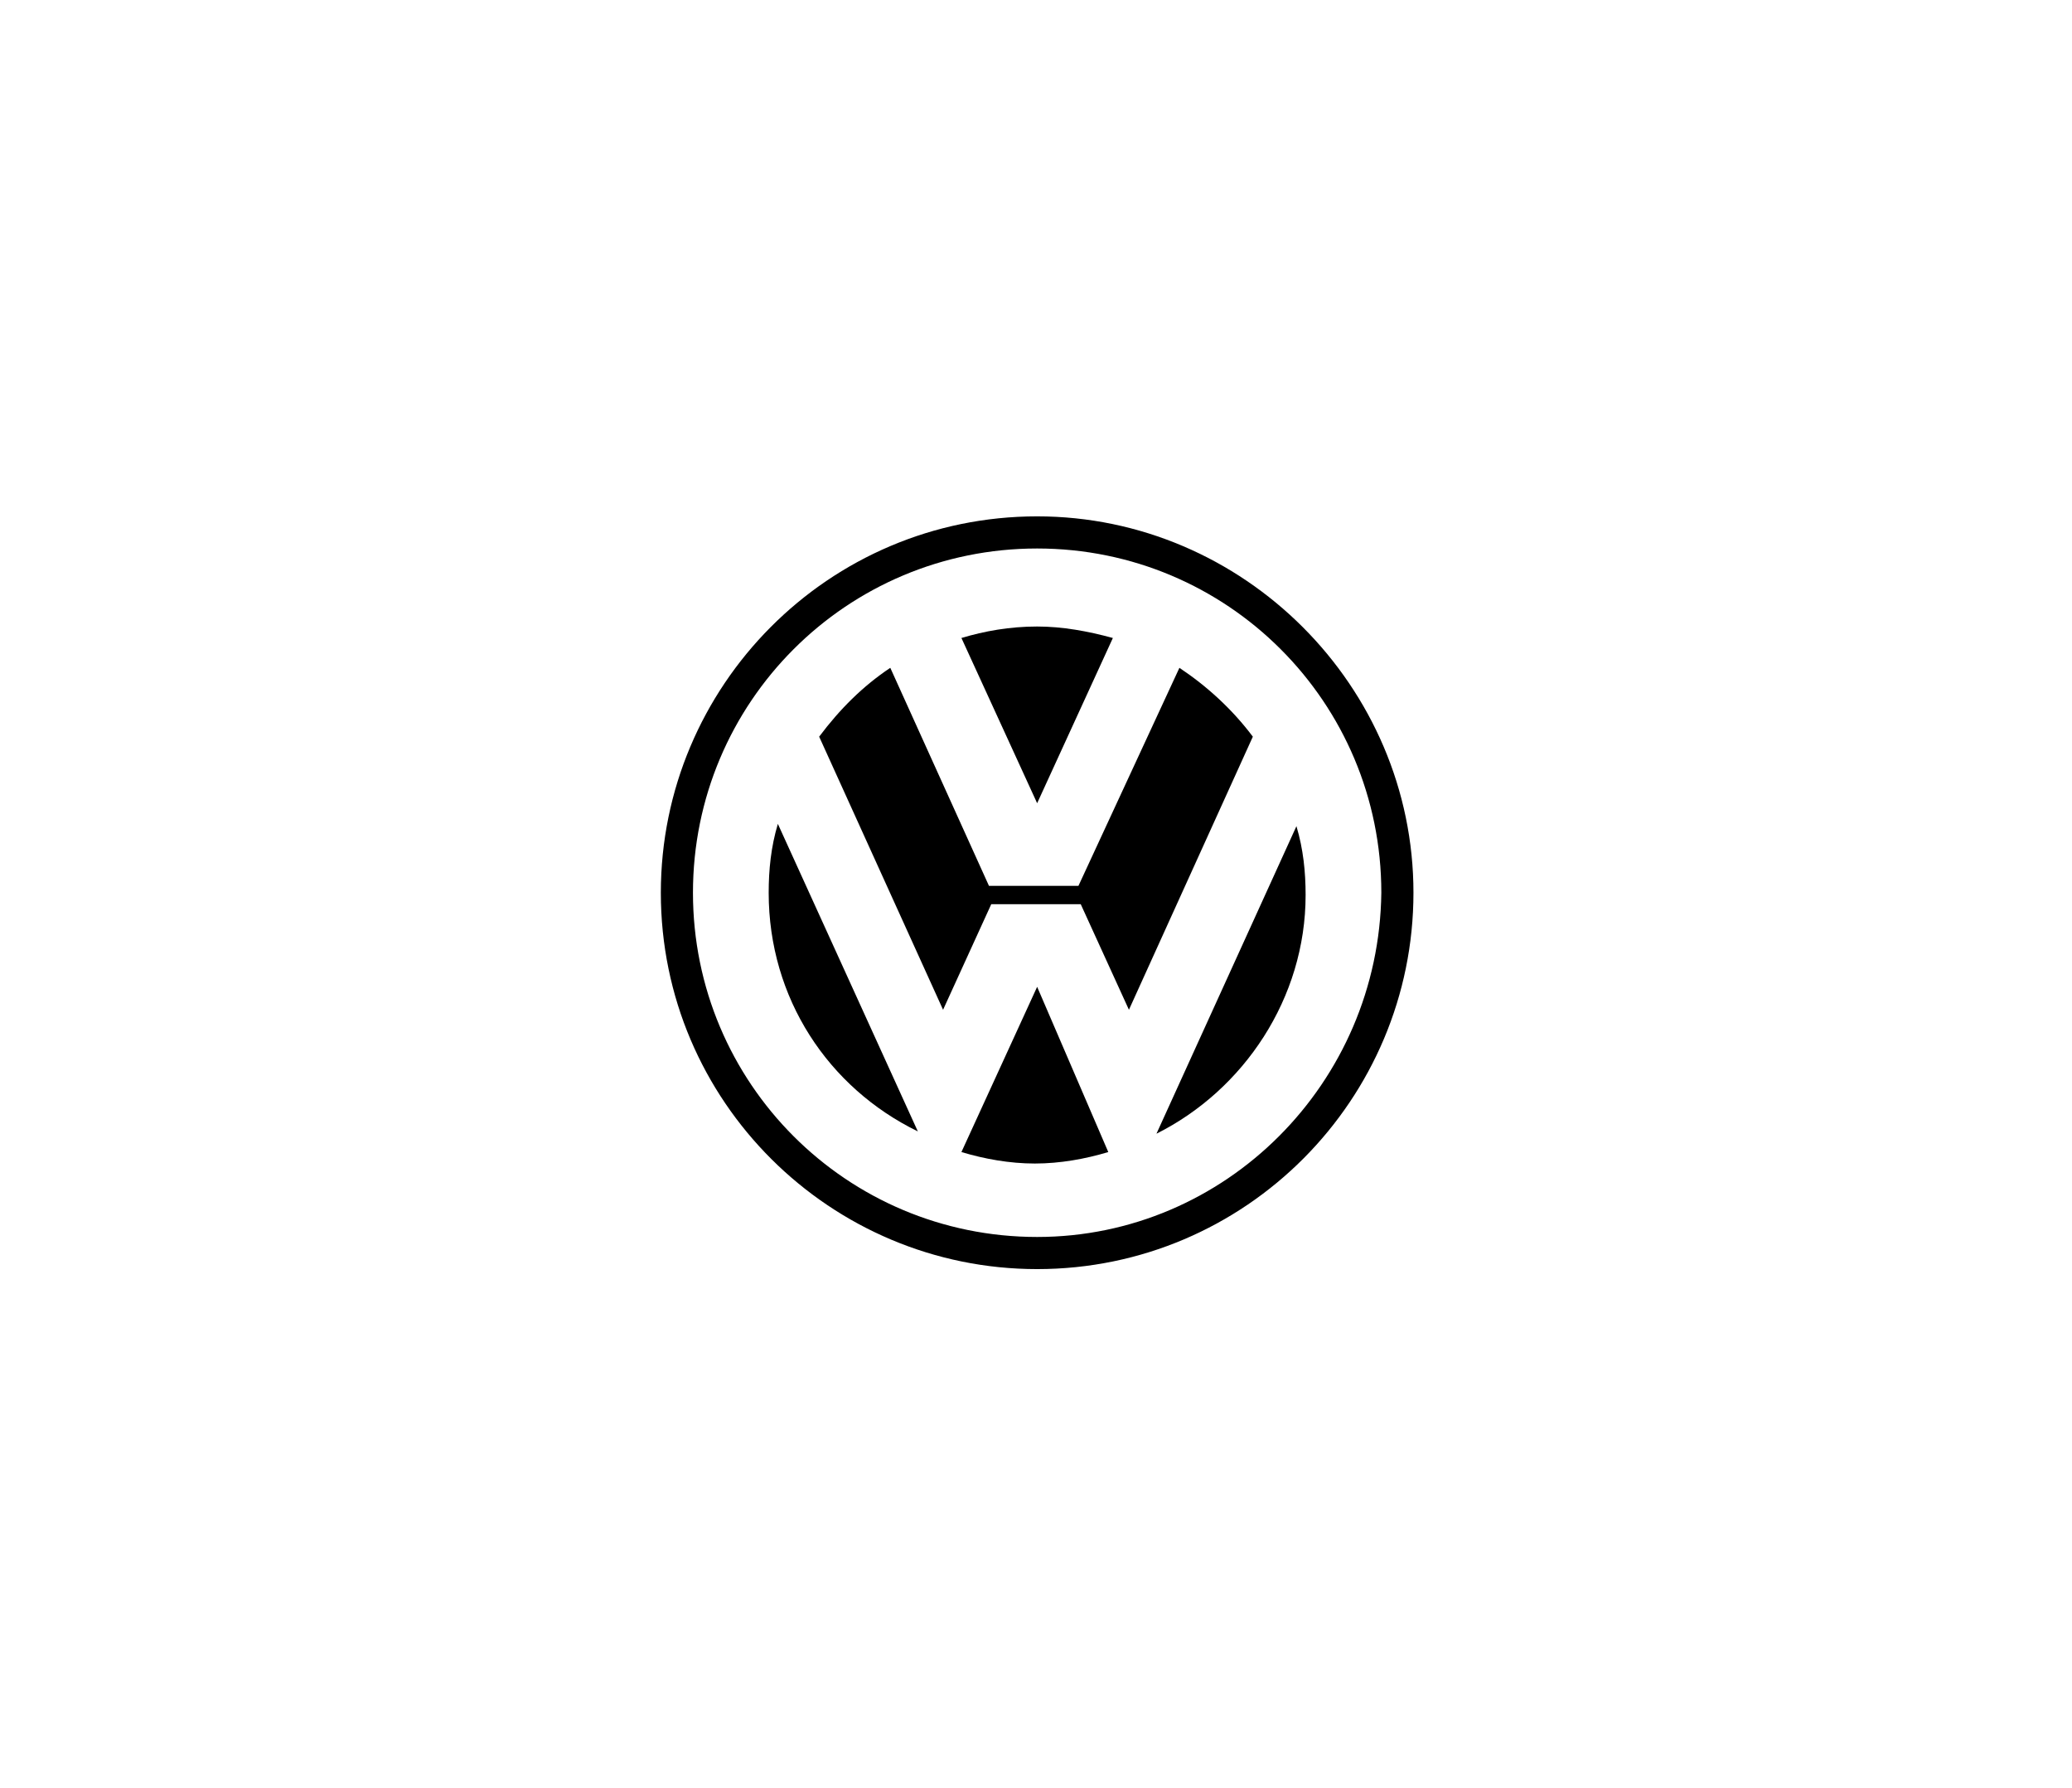
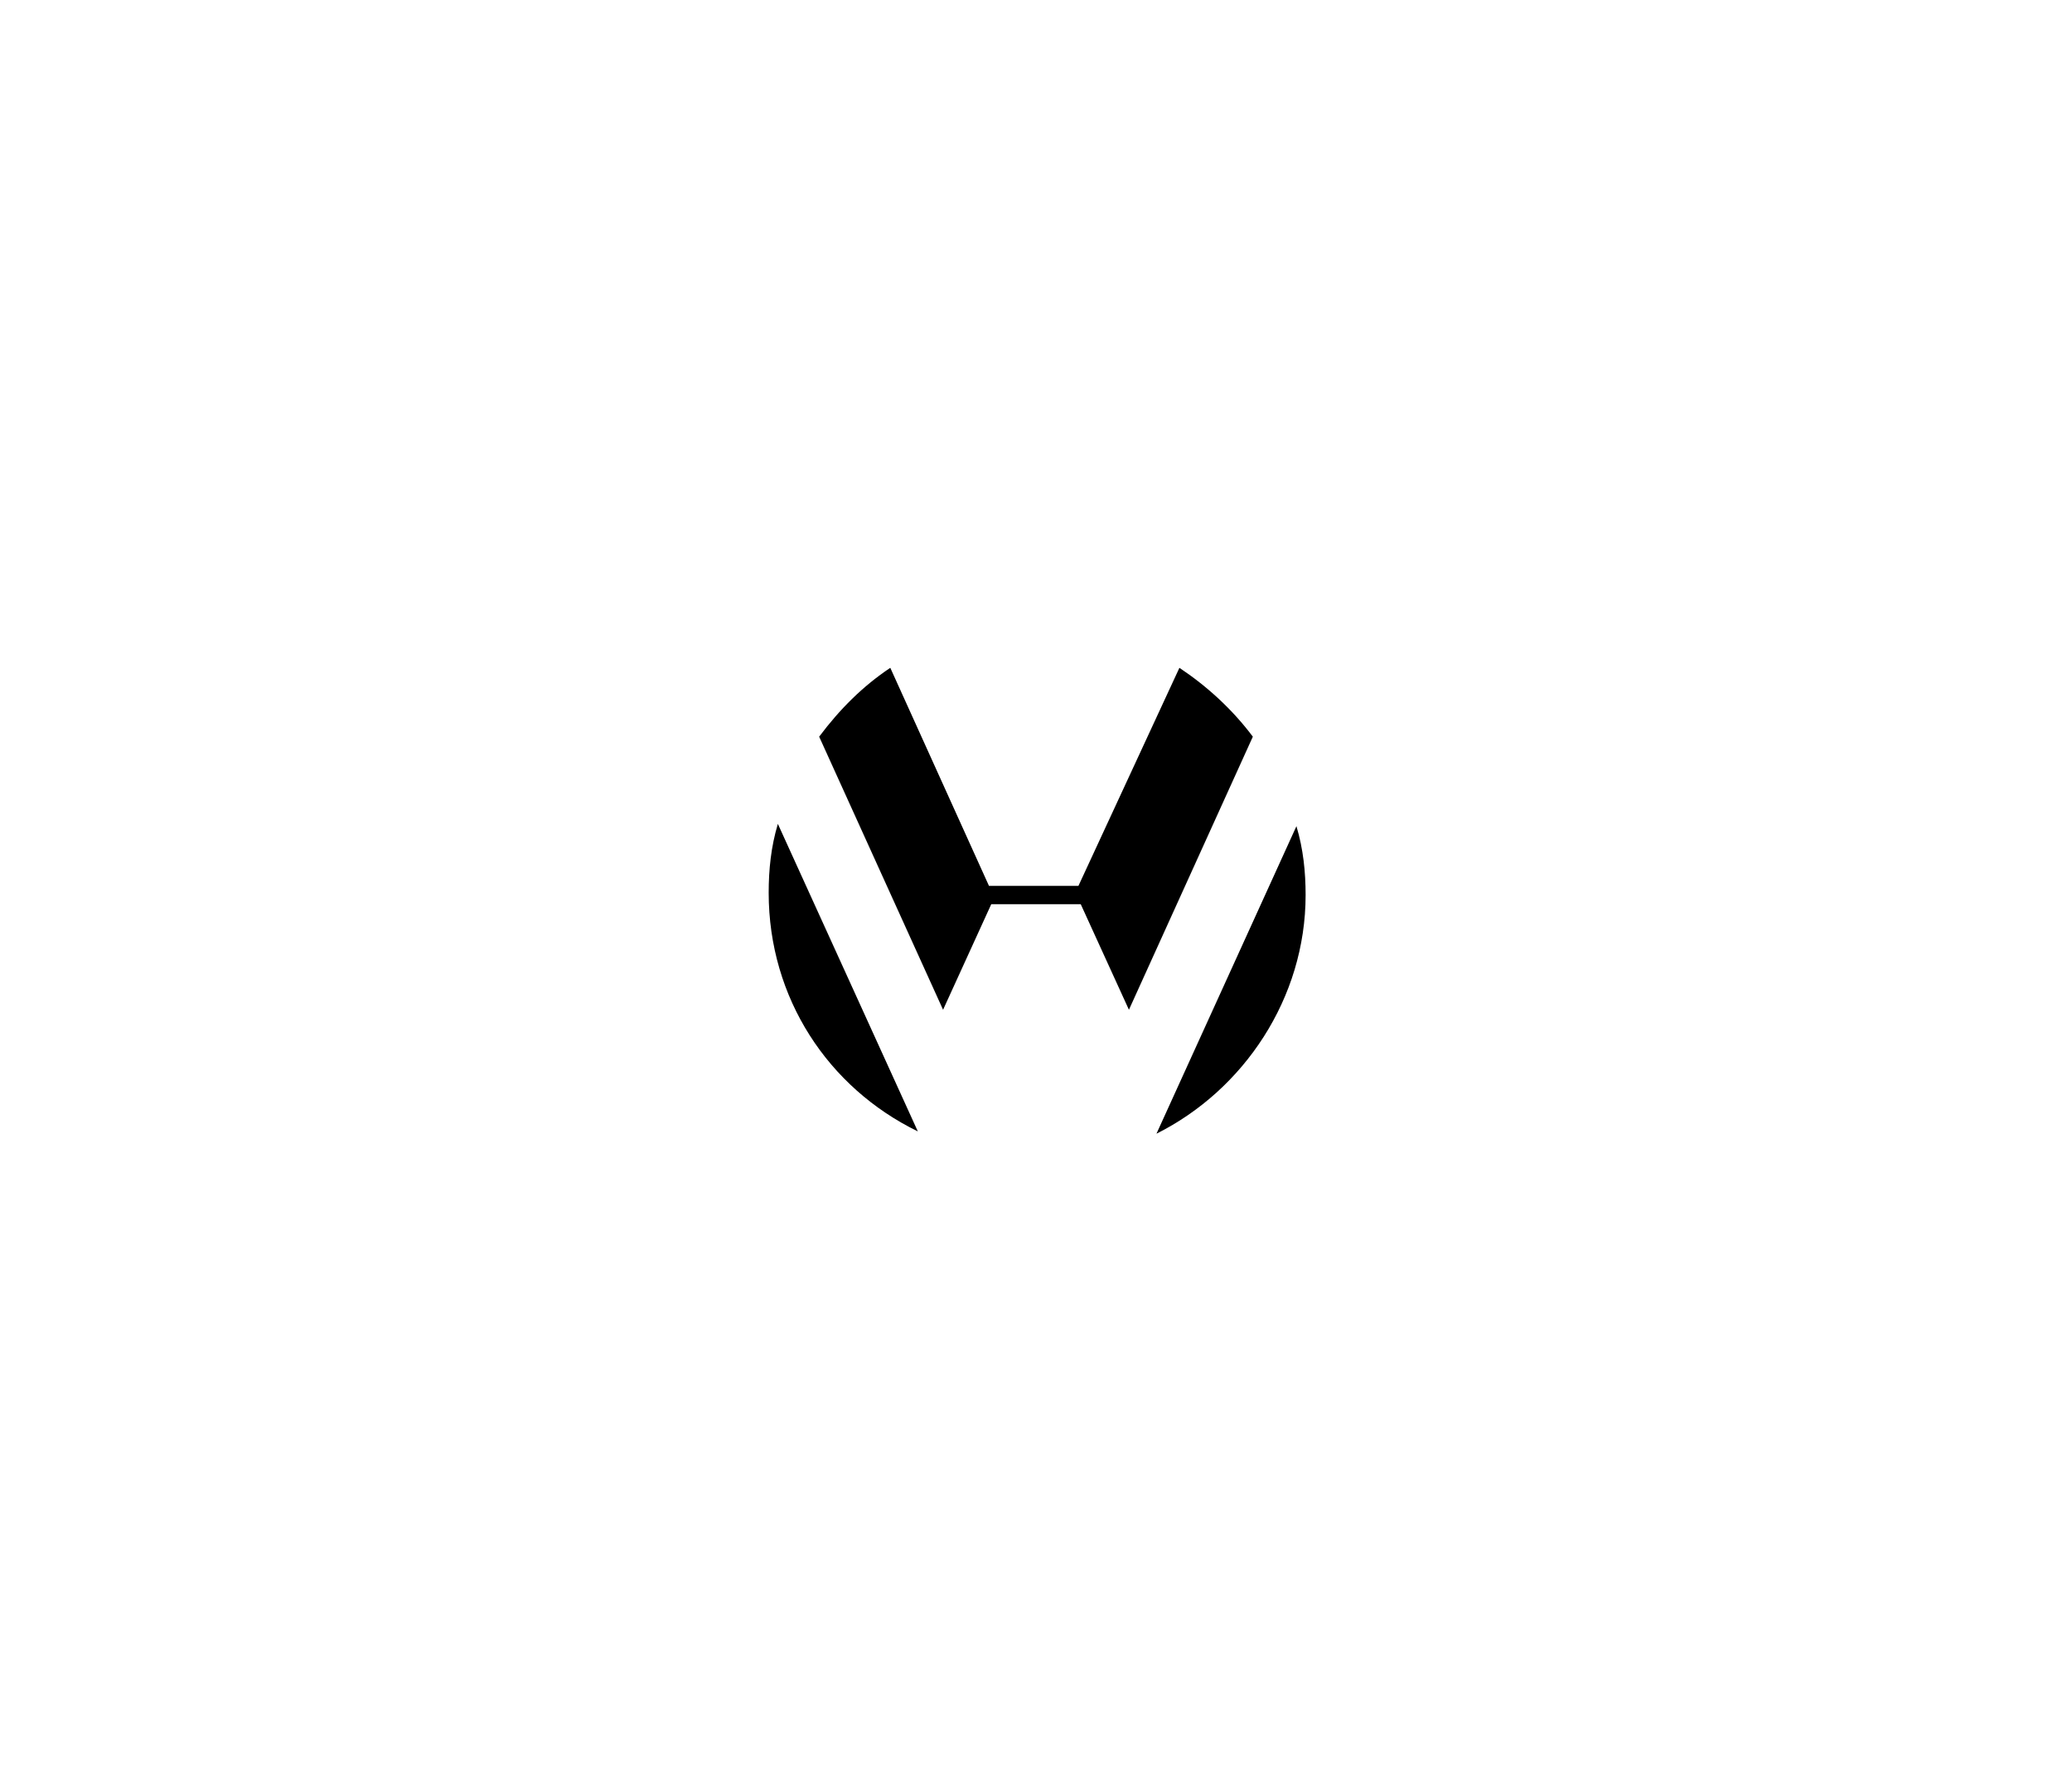
<svg xmlns="http://www.w3.org/2000/svg" version="1.1" id="Layer_1" x="0px" y="0px" viewBox="0 0 90.3 77.9" style="enable-background:new 0 0 90.3 77.9;" xml:space="preserve">
  <style type="text/css">
	.st0{fill-rule:evenodd;clip-rule:evenodd;}
	.st1{fill:none;}
</style>
  <g>
-     <path class="st0" d="M45.2,22.5c-9.1,0-16.4,7.4-16.4,16.4c0,9.1,7.4,16.4,16.4,16.4c9.1,0,16.4-7.4,16.4-16.4   C61.6,29.9,54.2,22.5,45.2,22.5L45.2,22.5L45.2,22.5L45.2,22.5z M45.2,53.9c-8.3,0-15-6.7-15-15c0-8.3,6.7-15,15-15   c8.3,0,15,6.7,15,15C60.1,47.2,53.4,53.9,45.2,53.9L45.2,53.9L45.2,53.9L45.2,53.9z" />
-     <path class="st0" d="M41.9,27.8c1-0.3,2.1-0.5,3.3-0.5c1.1,0,2.2,0.2,3.3,0.5l0,0L45.2,35L41.9,27.8L41.9,27.8L41.9,27.8z" />
    <path class="st0" d="M51.4,29.1c1.2,0.8,2.3,1.8,3.2,3l0,0L49.2,44l-2.1-4.6h-3.9L41.1,44l-5.4-11.9l0,0c0.9-1.2,1.9-2.2,3.1-3l0,0   l4.3,9.5h3.9L51.4,29.1L51.4,29.1L51.4,29.1z" />
    <path class="st0" d="M33.9,35.9c-0.3,1-0.4,2-0.4,3c0,4.6,2.6,8.5,6.5,10.4l0,0L33.9,35.9L33.9,35.9L33.9,35.9z" />
-     <path class="st0" d="M41.9,50.2c1,0.3,2.1,0.5,3.2,0.5c1.1,0,2.2-0.2,3.2-0.5l0,0L45.2,43L41.9,50.2L41.9,50.2L41.9,50.2z" />
-     <path class="st0" d="M50.4,49.4c3.8-1.9,6.5-5.9,6.5-10.4c0-1-0.1-2-0.4-3l0,0L50.4,49.4L50.4,49.4L50.4,49.4z" />
+     <path class="st0" d="M50.4,49.4c3.8-1.9,6.5-5.9,6.5-10.4c0-1-0.1-2-0.4-3l0,0L50.4,49.4L50.4,49.4L50.4,49.4" />
  </g>
-   <rect class="st1" width="90.3" height="77.9" />
</svg>